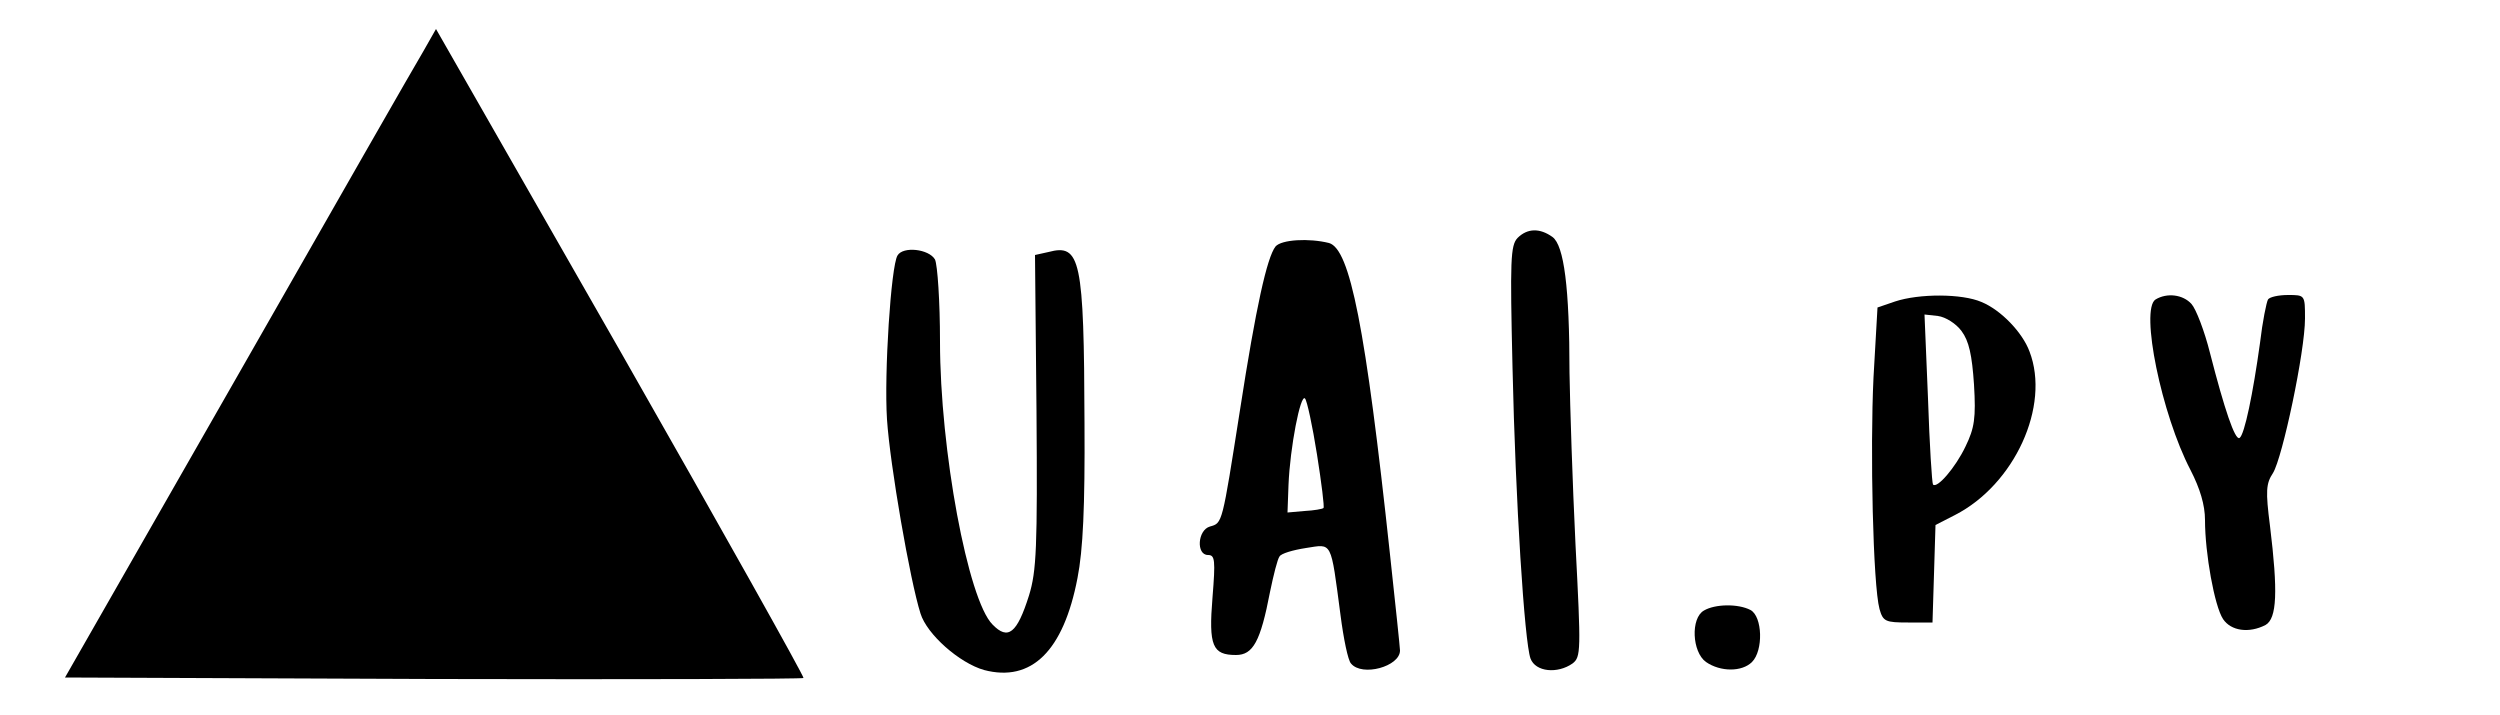
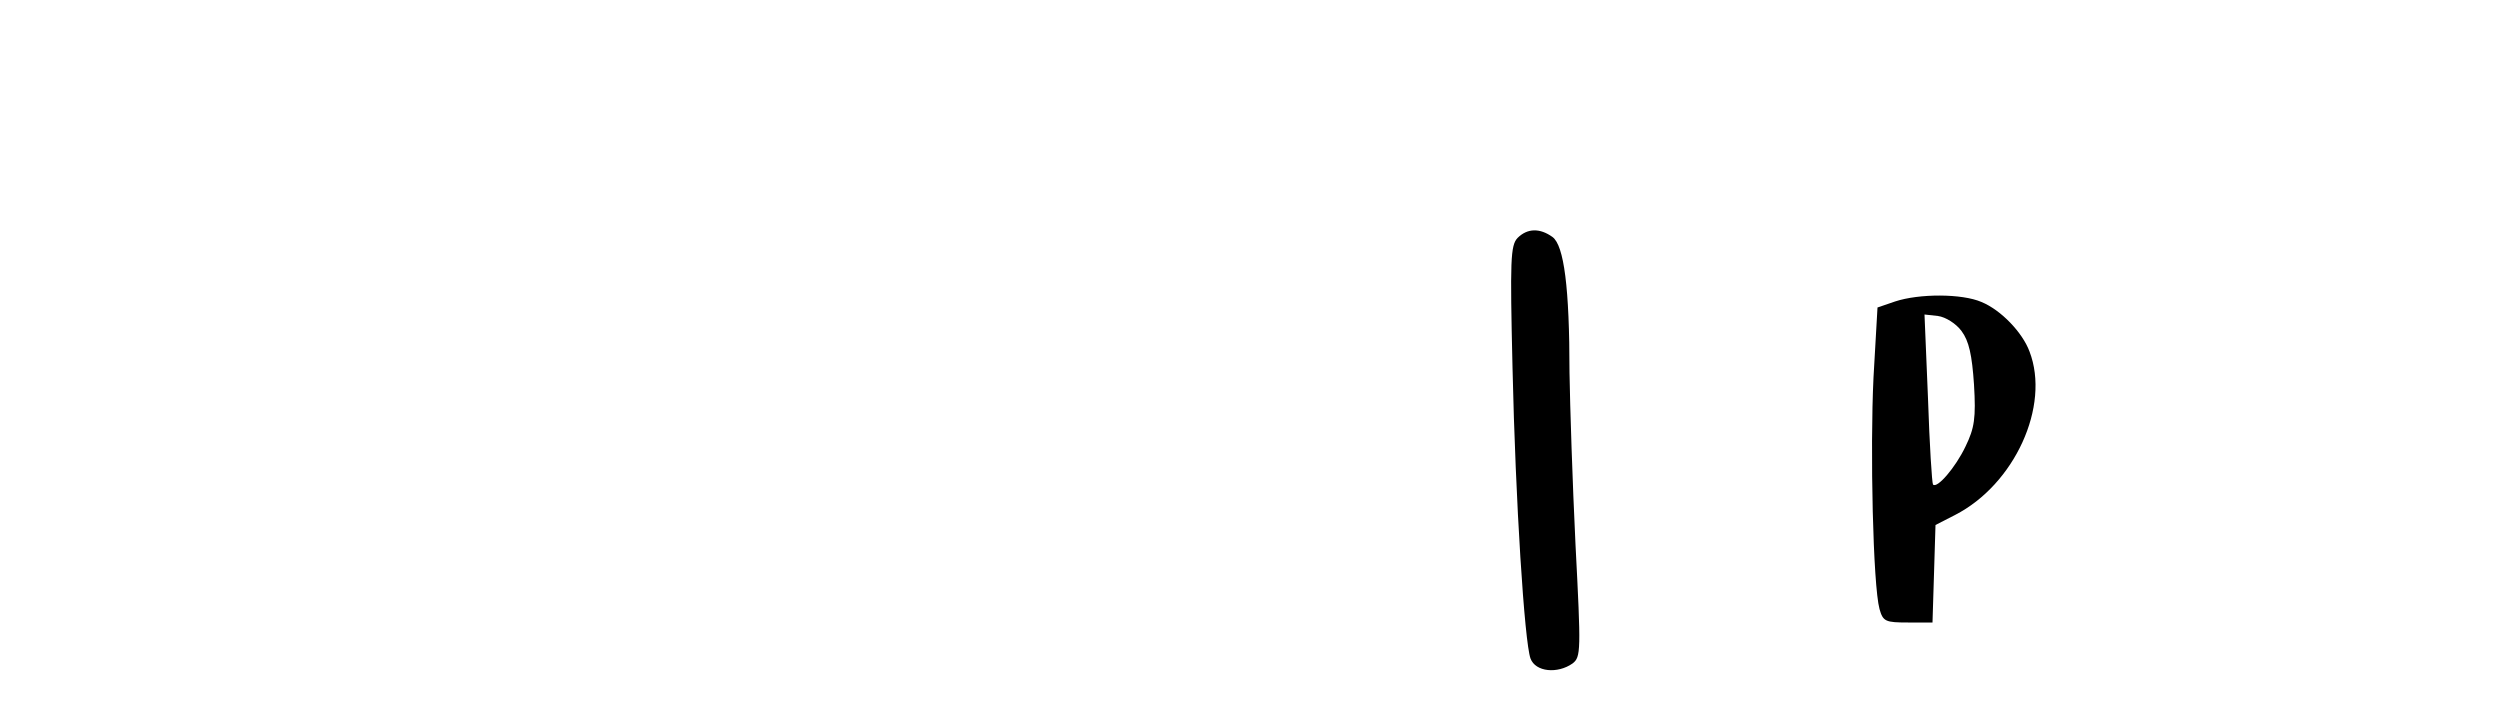
<svg xmlns="http://www.w3.org/2000/svg" version="1.0" width="500pt" height="143pt" viewBox="0 0 500 143" preserveAspectRatio="xMidYMid meet">
  <g transform="translate(0,143) scale(0.1,-0.1)" fill="#000000" stroke="none">
-     <path d="M847 1328 c-14 -23 -181 -315 -371 -648 l-346 -605 737 -3 c405 -1 738 0 740 2 2 2 -162 295 -365 651 l-370 647 -25 -44z" />
    <path d="M3035 954 c-14 -15 -15 -44 -10 -258 6 -271 24 -550 36 -583 10 -27 54 -31 84 -10 17 13 17 25 6 238 -6 123 -11 278 -12 344 0 170 -11 254 -34 271 -25 18 -50 18 -70 -2z" />
-     <path d="M2551 937 c-17 -22 -39 -120 -71 -327 -36 -229 -35 -226 -60 -233 -25 -7 -28 -57 -4 -57 14 0 15 -10 9 -85 -8 -97 0 -115 47 -115 34 0 49 27 68 126 7 34 15 66 19 71 3 6 27 13 53 17 53 8 49 17 69 -134 6 -47 15 -91 21 -97 22 -27 98 -6 98 26 0 5 -9 91 -20 192 -49 456 -80 611 -122 623 -40 10 -95 7 -107 -7z m83 -416 c9 -57 15 -105 13 -107 -2 -2 -19 -5 -38 -6 l-34 -3 2 55 c3 75 24 183 33 173 4 -4 15 -55 24 -112z" />
-     <path d="M1795 919 c-13 -21 -27 -236 -21 -328 6 -91 46 -322 67 -388 13 -42 78 -99 127 -113 95 -25 159 38 187 184 11 56 15 142 14 309 -1 329 -8 360 -72 343 l-27 -6 3 -313 c2 -273 0 -319 -15 -368 -24 -76 -42 -90 -73 -58 -49 49 -105 349 -105 566 0 80 -5 153 -10 164 -12 21 -64 27 -75 8z" />
    <path d="M3790 827 l-35 -12 -8 -140 c-7 -145 -1 -415 12 -463 7 -25 12 -27 57 -27 l49 0 3 97 3 98 39 20 c119 61 191 218 149 327 -14 38 -57 83 -96 99 -39 17 -125 17 -173 1z m133 -59 c15 -20 21 -48 25 -107 4 -67 1 -87 -17 -124 -20 -42 -57 -85 -65 -76 -2 2 -7 80 -10 172 l-7 168 27 -3 c15 -2 36 -15 47 -30z" />
-     <path d="M4311 831 c-31 -20 12 -230 70 -341 19 -37 29 -70 29 -100 0 -67 19 -172 36 -198 16 -24 52 -29 85 -12 23 13 25 67 9 198 -9 70 -8 85 6 106 19 31 64 243 64 309 0 47 0 47 -34 47 -19 0 -37 -4 -40 -9 -3 -5 -11 -44 -16 -87 -14 -101 -31 -184 -41 -190 -9 -5 -30 57 -59 170 -11 44 -28 88 -37 98 -17 19 -49 23 -72 9z" />
-     <path d="M3408 209 c-27 -15 -24 -83 4 -103 29 -20 72 -20 92 0 23 23 21 91 -3 104 -25 13 -71 12 -93 -1z" />
  </g>
</svg>